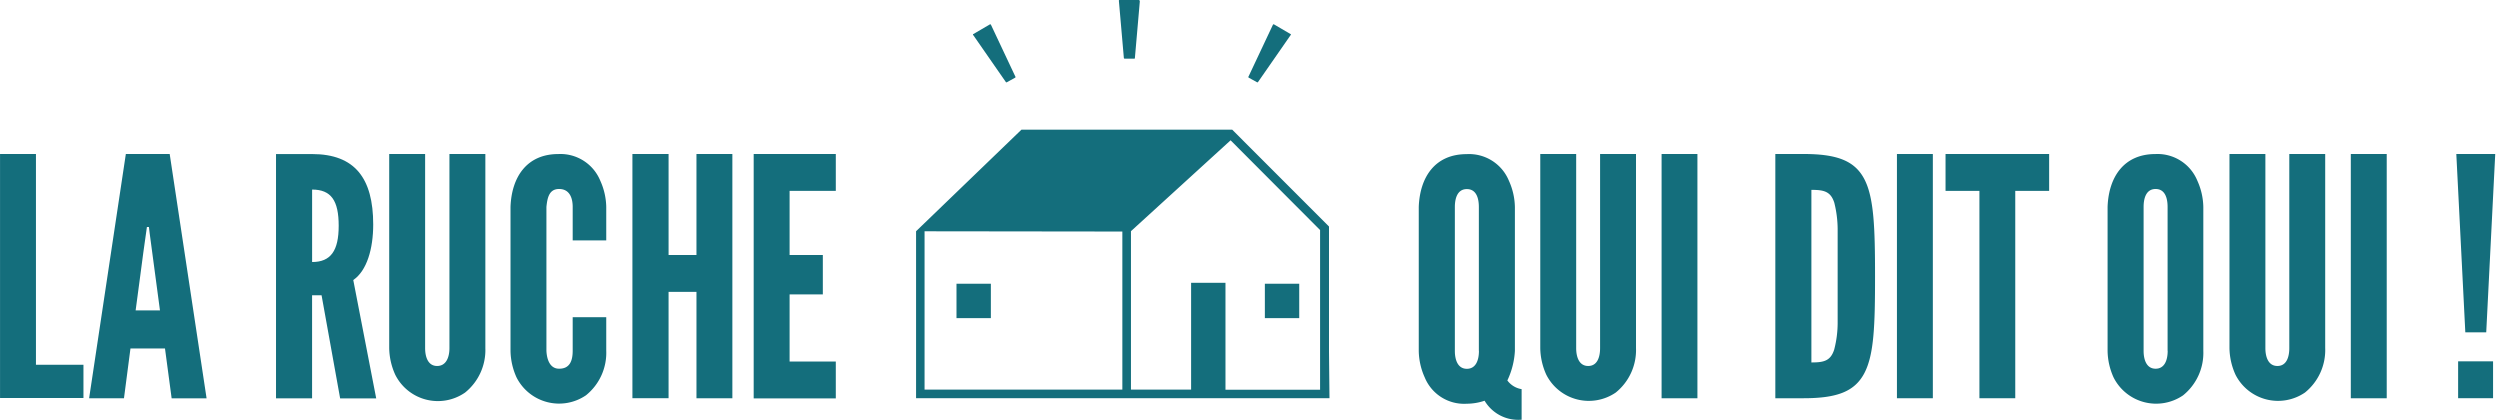
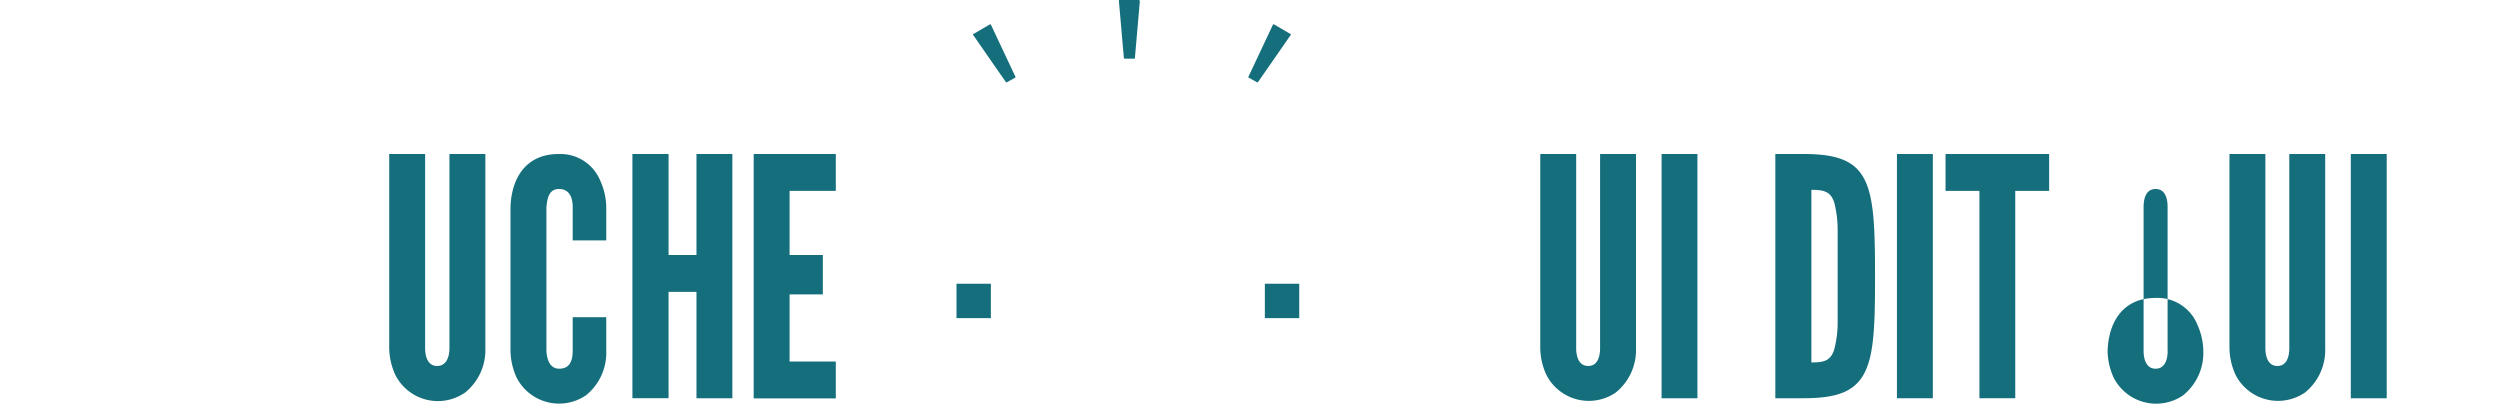
<svg xmlns="http://www.w3.org/2000/svg" width="262" height="44" fill="none">
  <path d="M119.334 0h-1.98c-.067 0-.101 0-.093.11l.518 5.947c0 .026.011.052.031.07a.092.092 0 00.071.024h.935a.094.094 0 00.119-.051l.518-5.947c-.017-.128-.051-.153-.119-.153zm-15.618 2.57l-1.699.993c-.06 0-.068.077 0 .145l3.398 4.893a.092.092 0 00.136 0l.849-.467a.092.092 0 000-.128l-2.548-5.411c-.034-.051-.077-.06-.136-.026zm29.822 0l1.699.993c.059 0 .068.077 0 .145L131.839 8.6a.095.095 0 01-.068.03.092.092 0 01-.068-.03l-.85-.467a.094.094 0 010-.128l2.549-5.411c.034-.051.076-.06.136-.026zm-.981 27.165h3.602v3.602h-3.602v-3.602zm-32.317 0h3.602v3.602h-3.602v-3.602z" fill="#146E7C" />
-   <path fill-rule="evenodd" clip-rule="evenodd" d="M139.279 36.85V23.74l-10.143-10.15h-22.088L96.004 24.234v17.5h43.326l-.051-4.884zm-.935-12.742v16.736h-9.914V29.638h-3.602v11.189h-6.303v-16.6l10.441-9.523 9.378 9.404zM117.622 40.83V24.265l-20.728-.026V40.83h20.728zm41.844-.048a2.311 2.311 0 01-1.495-.91 8.244 8.244 0 00.79-3.1v-15.08a6.945 6.945 0 00-.629-2.752 4.51 4.51 0 00-4.434-2.786c-3.313 0-4.902 2.42-5.012 5.539v15.079c.015.962.229 1.91.628 2.786a4.46 4.46 0 004.392 2.753 5.9 5.9 0 001.878-.315 4.102 4.102 0 003.882 1.988v-3.202zm-4.482-19.088v15.08h.008c0 .977-.323 1.877-1.266 1.877-.943 0-1.257-.926-1.257-1.878V21.694c0-.917.272-1.877 1.257-1.877.986 0 1.258.943 1.258 1.877z" fill="#146E7C" />
  <path d="M167.689 36.477V16.139h3.764v20.338a5.719 5.719 0 01-2.124 4.663 4.994 4.994 0 01-7.28-1.877 6.967 6.967 0 01-.629-2.786V16.139h3.763v20.338c0 .951.315 1.877 1.258 1.877.943 0 1.248-.9 1.248-1.877zm10.201-20.338v25.596h-3.755V16.14h3.755z" fill="#146E7C" />
  <path fill-rule="evenodd" clip-rule="evenodd" d="M186.055 41.735h2.965c3.483 0 5.352-.688 6.371-2.642 1.019-1.954 1.113-5.072 1.113-10.11 0-5.038-.102-8.24-1.113-10.194-1.011-1.954-2.888-2.65-6.371-2.65h-2.965v25.596zm6.531-7.871c-.004.917-.121 1.83-.348 2.718v.009c-.382 1.249-1.113 1.393-2.404 1.393V19.898c1.291 0 2.022.144 2.404 1.359a11.7 11.7 0 01.348 2.718v9.889z" fill="#146E7C" />
  <path d="M202.562 16.139v25.596h-3.763V16.14h3.763zm1.331 0h10.857v3.865h-3.551v21.731h-3.755V20.004h-3.551v-3.865z" fill="#146E7C" />
-   <path fill-rule="evenodd" clip-rule="evenodd" d="M224.718 42.147c1.395.36 2.877.1 4.066-.713a5.717 5.717 0 002.124-4.672v-15.08a6.944 6.944 0 00-.629-2.752 4.51 4.51 0 00-4.392-2.786c-3.313 0-4.902 2.42-5.012 5.539V36.77c.015.963.229 1.911.629 2.787a4.992 4.992 0 003.214 2.59zm2.446-20.462v15.088l.009-.009c0 .977-.323 1.877-1.266 1.877-.943 0-1.257-.925-1.257-1.877v-15.08c0-.917.272-1.877 1.257-1.877.985 0 1.257.943 1.257 1.878z" fill="#146E7C" />
+   <path fill-rule="evenodd" clip-rule="evenodd" d="M224.718 42.147c1.395.36 2.877.1 4.066-.713a5.717 5.717 0 002.124-4.672a6.944 6.944 0 00-.629-2.752 4.51 4.51 0 00-4.392-2.786c-3.313 0-4.902 2.42-5.012 5.539V36.77c.015.963.229 1.911.629 2.787a4.992 4.992 0 003.214 2.59zm2.446-20.462v15.088l.009-.009c0 .977-.323 1.877-1.266 1.877-.943 0-1.257-.925-1.257-1.877v-15.08c0-.917.272-1.877 1.257-1.877.985 0 1.257.943 1.257 1.878z" fill="#146E7C" />
  <path d="M239.918 36.477V16.139h3.763v20.338a5.715 5.715 0 01-2.123 4.663 4.997 4.997 0 01-7.281-1.877 7 7 0 01-.629-2.786V16.139h3.764v20.338c0 .951.314 1.877 1.257 1.877.943 0 1.249-.9 1.249-1.877zm10.211-20.338v25.596h-3.764V16.14h3.764z" fill="#146E7C" />
-   <path fill-rule="evenodd" clip-rule="evenodd" d="M260.557 34.828l.943-18.69h-4.078l.943 18.69h2.192zm.716 6.906v-3.866h-3.662v3.866h3.662z" fill="#146E7C" />
-   <path d="M3.767 16.139v22.088h4.979v3.483H.004V16.139h3.763z" fill="#146E7C" />
-   <path fill-rule="evenodd" clip-rule="evenodd" d="M17.784 16.139h-4.596L9.34 41.735h3.653l.68-5.216h3.618l.697 5.225h3.662l-3.866-25.605zm-2.388 7.647h.212l.077.662 1.079 8.08h-2.55c.156-1.128.304-2.262.453-3.396.234-1.789.469-3.579.729-5.346zm17.31 7.158h.994l1.946 10.806h3.78l-2.404-12.403c1.427-.977 2.09-3.27 2.09-5.82 0-4.833-1.912-7.382-6.406-7.382h-3.78v25.597h3.78V30.944zm.003-11.078c2.005 0 2.786 1.163 2.786 3.797 0 2.608-.824 3.797-2.786 3.797v-7.595z" fill="#146E7C" />
  <path d="M47.101 36.477V16.139h3.764v20.338a5.717 5.717 0 01-2.124 4.663 4.995 4.995 0 01-7.323-1.877 6.983 6.983 0 01-.629-2.786V16.139h3.764v20.338c0 .951.314 1.877 1.257 1.877.943 0 1.291-.9 1.291-1.877zm12.917.285v-3.517h3.517v3.517a5.717 5.717 0 01-2.124 4.664 4.995 4.995 0 01-7.28-1.877 6.983 6.983 0 01-.629-2.787V21.683c.11-3.118 1.699-5.539 5.012-5.539a4.511 4.511 0 014.392 2.787 6.95 6.95 0 01.629 2.752v3.509h-3.517v-3.509c0-.985-.357-1.877-1.427-1.877s-1.232.977-1.326 1.877v15.08c.043.934.383 1.877 1.326 1.877 1.112.008 1.427-.816 1.427-1.878zm10.048-6.172v11.145h-3.789V16.14h3.79v10.585h2.922V16.139h3.763v25.596H72.99V30.59h-2.923zm17.526-14.451v3.865H82.75v6.72h3.483v4.129H82.75v7.034h4.842v3.865h-8.606V16.14h8.606z" fill="#146E7C" />
</svg>